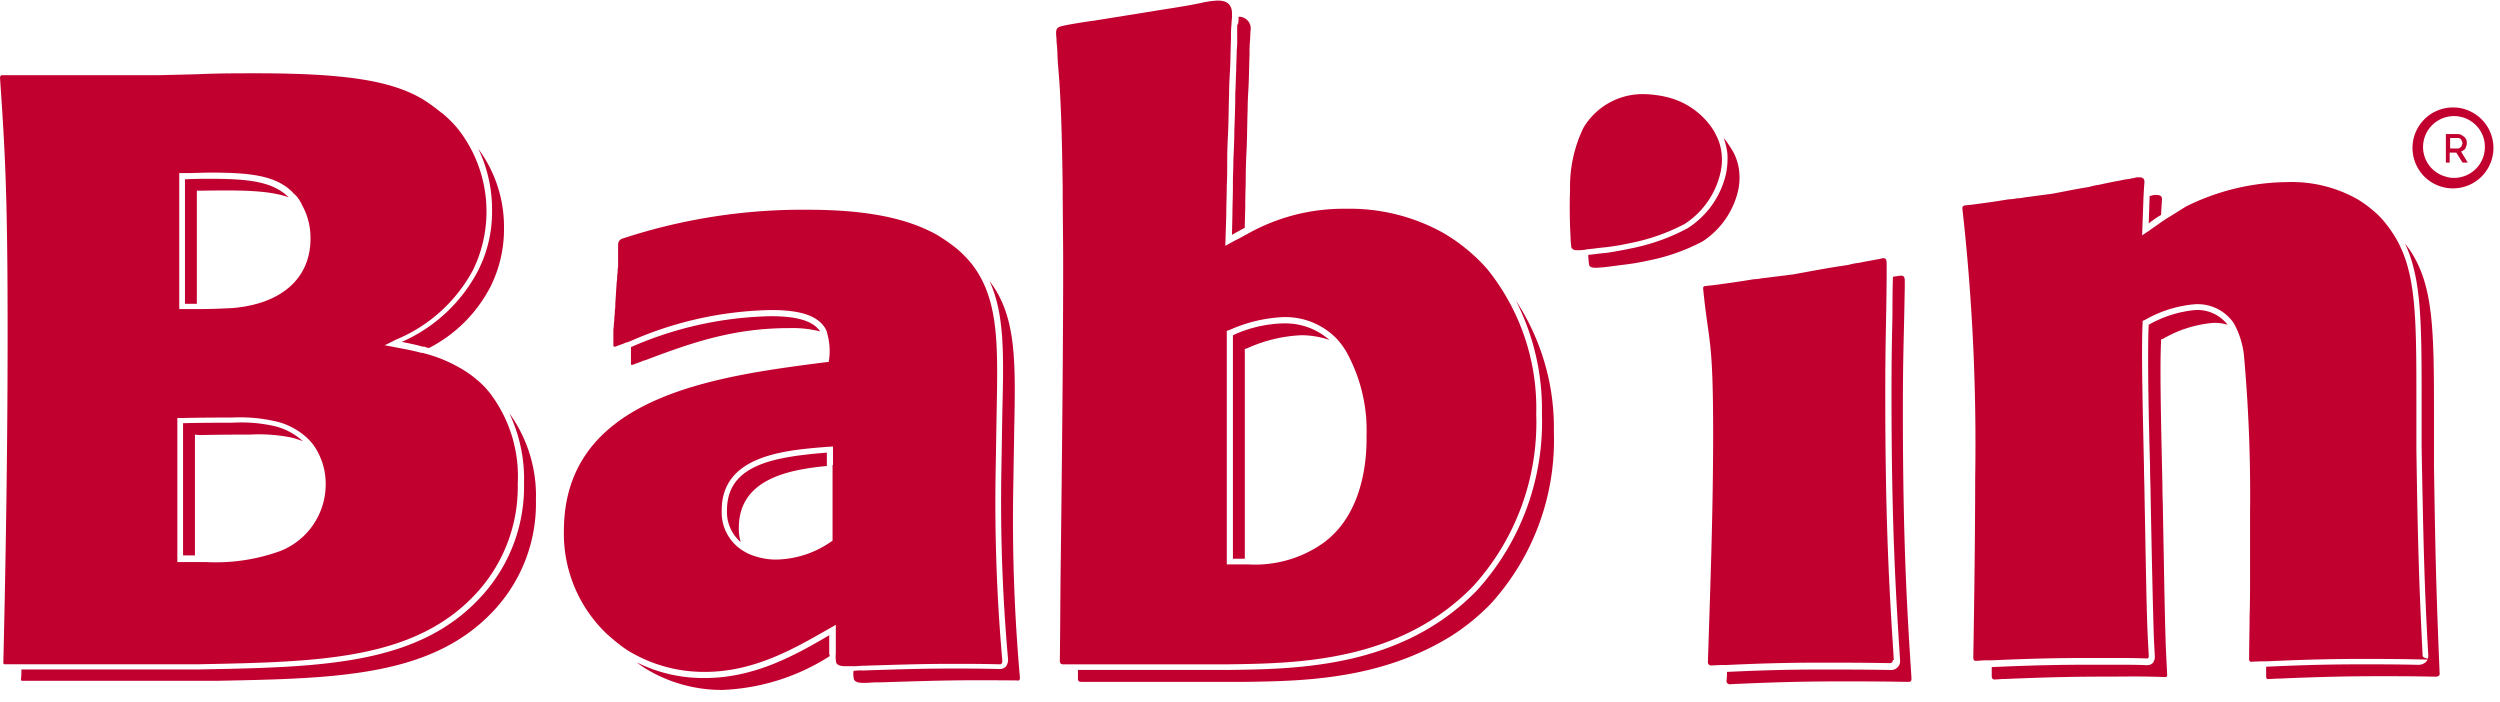
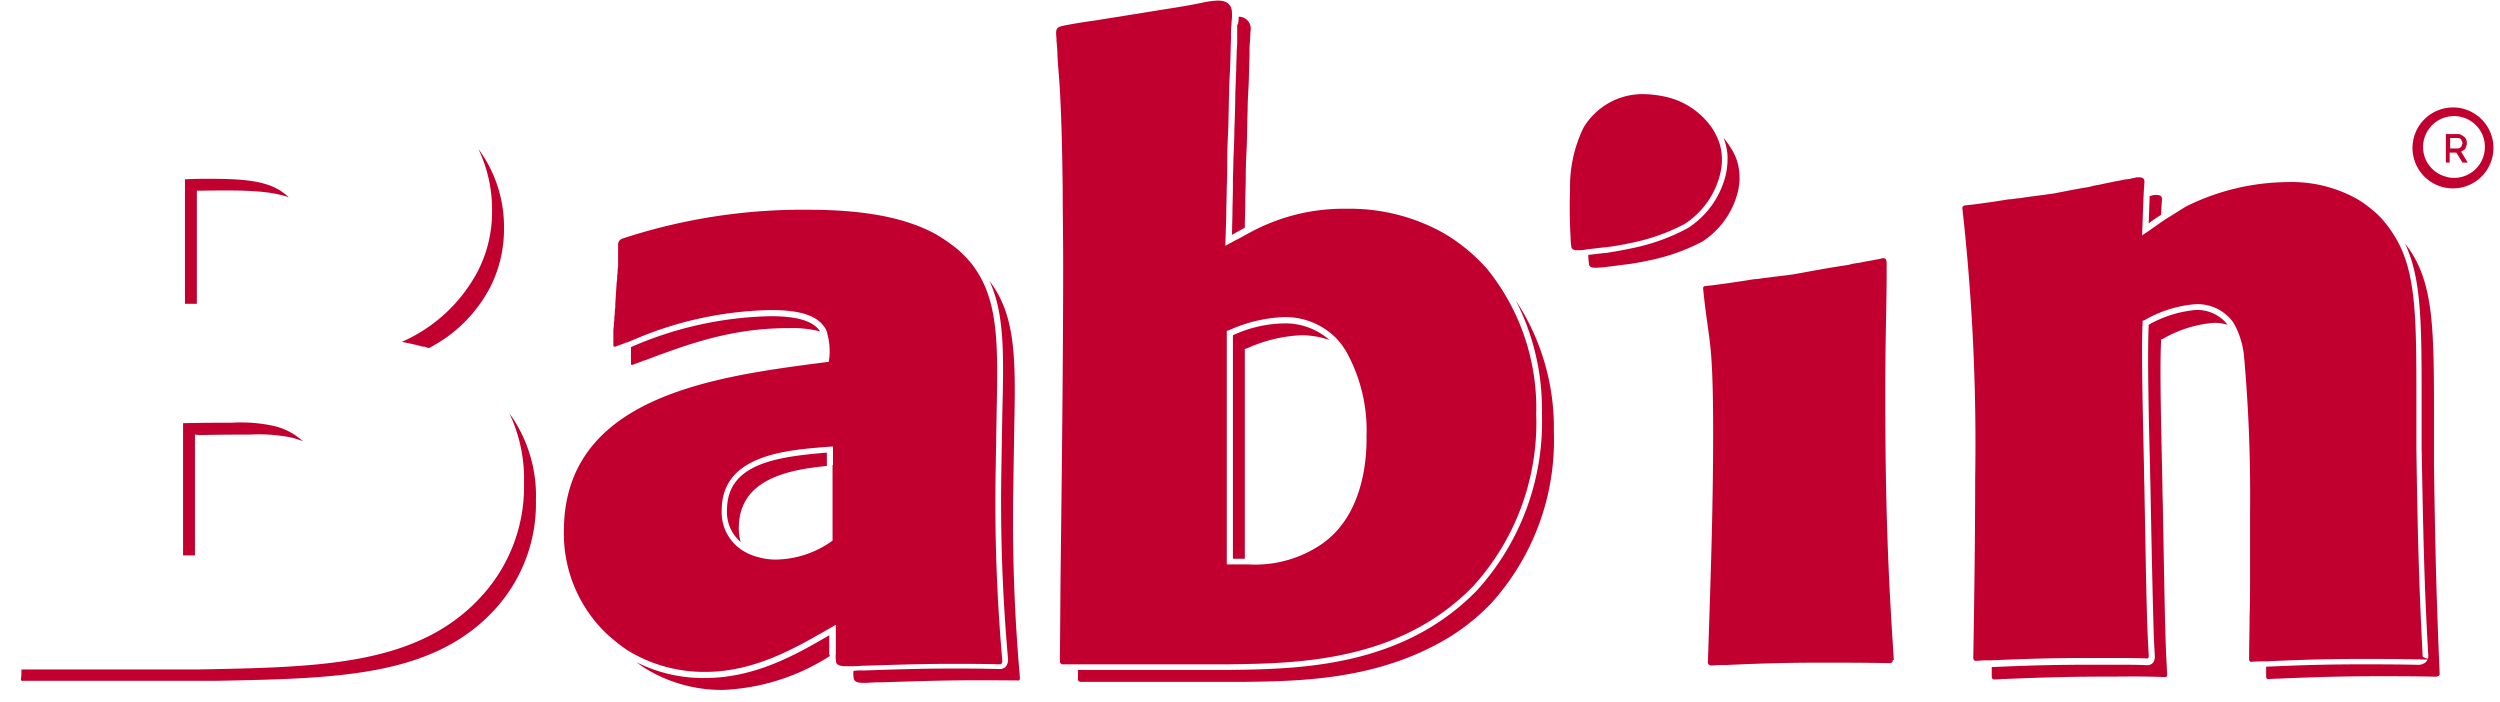
<svg xmlns="http://www.w3.org/2000/svg" height="55" fill="currentColor" viewBox="0 0 182 51" width="196">
  <path d="M178.059 11.77V9.726h.9a.5.5 0 0 1 .242.069c.069.035.138.1.208.138.058.06.104.131.138.208.029.077.04.16.035.242a.45.45 0 0 1-.035.208c-.035.07-.035.138-.069.173a.268.268 0 0 1-.138.138.757.757 0 0 1-.173.1l.485.8h-.381l-.45-.727h-.485v.727h-.277v-.034Zm.311-1h.554a.207.207 0 0 0 .138-.036c.035-.035.069-.035.1-.069s.035-.069.069-.138c0-.035.034-.1.034-.138a.21.21 0 0 0-.034-.138c-.035-.035-.035-.1-.069-.138-.034-.038-.069-.069-.1-.069-.035-.035-.069-.035-.138-.035h-.554v.76Z" fill="#C2002F" />
  <path d="M179.825 8.065a2.801 2.801 0 0 0-1.177-.277 2.946 2.946 0 1 0 1.177.277Zm-3.427 2.6a2.254 2.254 0 0 1 3.911-1.523c.384.414.595.959.589 1.523a2.236 2.236 0 0 1-.658 1.593 2.247 2.247 0 0 1-1.592.657c-.212 0-.422-.033-.623-.1a2.233 2.233 0 0 1-1.627-2.154v.004ZM126.622 12.53a3.854 3.854 0 0 0-.415-1.453 7.272 7.272 0 0 0-.727-1.073c.141.38.234.774.277 1.177a5.63 5.63 0 0 1-.1 1.419 6.38 6.38 0 0 1-2.8 3.98 14.645 14.645 0 0 1-4.05 1.455 31.88 31.88 0 0 1-1.9.346h-.035c-.415.035-.831.1-1.246.138.003.255.026.51.069.762.1.208.415.173.623.173.623-.035 1.211-.138 1.8-.208.628-.07 1.252-.174 1.869-.312a14.467 14.467 0 0 0 3.946-1.385 6.042 6.042 0 0 0 2.6-3.7c.098-.432.129-.877.089-1.318Z" fill="#C2002F" />
  <path d="M125.342 11.25a3.685 3.685 0 0 0-.415-1.454 3.335 3.335 0 0 0-.346-.588 5.56 5.56 0 0 0-3.254-2.181 8.011 8.011 0 0 0-1.558-.208 5.008 5.008 0 0 0-4.5 2.458 9.835 9.835 0 0 0-.969 4.5 36.672 36.672 0 0 0 .035 3.392v.035c.004.268.027.535.069.8a.406.406 0 0 0 .381.173h.242c.186-.006.372-.029.554-.069.415-.035.831-.1 1.246-.138.628-.07 1.252-.174 1.869-.312a14.464 14.464 0 0 0 3.946-1.389 6.042 6.042 0 0 0 2.6-3.7 4.24 4.24 0 0 0 .1-1.319ZM60.195 33.888v-.97h-.035c-3.808.313-7.235.866-7.235 4.189a2.863 2.863 0 0 0 1 2.319 3.279 3.279 0 0 1-.138-1.038c.004-3.496 3.5-4.223 6.408-4.5ZM60.368 47.526V46.21c-2.423 1.419-5.4 3.115-9.069 3.115a10.842 10.842 0 0 1-4.95-1.142c.173.138.381.277.588.415a10.625 10.625 0 0 0 5.677 1.592 15.59 15.59 0 0 0 7.788-2.458v-.07c-.034-.033-.034-.067-.034-.137ZM74.25 49.292c-.404-4.58-.566-9.18-.485-13.777l.069-4.223c.1-5.02.173-8.308-1.8-10.87 1.108 2.389 1.038 5.4.935 9.589l-.07 4.223c-.08 4.575.081 9.15.486 13.708a.836.836 0 0 1-.138.519.582.582 0 0 1-.485.208c-1.454-.035-2.458-.035-3.288-.035-2.042 0-3.461.035-6.508.138h-.277a3.365 3.365 0 0 0-.554.035c-.027.208-.015.419.035.623.138.312.762.242 1 .242.519-.035.658-.035.969-.035 4.5-.138 5.365-.173 9.9-.138.245.07.21-.207.21-.207ZM56.111 22.984a26.59 26.59 0 0 0-10.177 2.25v1.212c0 .138.138.069.138.069l.658-.242a.491.491 0 0 1 .208-.07c3.462-1.314 6.473-2.353 10.523-2.353a8.27 8.27 0 0 1 2.25.242c-.519-.762-1.662-1.108-3.6-1.108Z" fill="#C2002F" />
  <path d="M72.968 48.046c-.404-4.58-.566-9.18-.485-13.777l.07-4.223c.1-5.054.172-8.342-1.836-10.9a8.2 8.2 0 0 0-.935-.969l-.035-.035c-.482-.393-.99-.752-1.523-1.073-2.215-1.246-5.227-1.835-9.415-1.835a41.953 41.953 0 0 0-13.534 2.112.45.45 0 0 0-.277.415v1.42c.006.138-.006.278-.035.414a1.98 1.98 0 0 1-.035.45c.006.163-.006.325-.035.485l-.1 1.558c.007.163-.005.325-.035.485.006.163-.006.325-.035.485a1.98 1.98 0 0 1-.035.45c.006.14-.006.279-.035.415V25.1c0 .07.035.1.07.1h.068l.658-.242a.491.491 0 0 1 .208-.069c.1-.035.242-.1.346-.138a26.478 26.478 0 0 1 10.142-2.215c2.146 0 3.392.415 3.946 1.35.06.11.107.225.138.346v.035c.162.586.21 1.197.138 1.8l-.035.242-.312.035c-8 1.038-18.969 2.458-18.969 12.288a10.072 10.072 0 0 0 3.012 7.373c.173.173.381.346.588.52.318.272.652.527 1 .761a10.626 10.626 0 0 0 5.677 1.592c3.635 0 6.612-1.765 9.035-3.15l.485-.277v2.08c-.026.231-.014.465.035.692.1.208.415.242.692.242h.554c.346 0 .485-.035.762-.035 3.15-.1 4.535-.138 6.611-.138.9 0 1.938 0 3.323.035.178-.039.143-.28.143-.28ZM60.61 33.82v5.5l-.138.1a7.186 7.186 0 0 1-4.015 1.281 4.71 4.71 0 0 1-1.246-.173 4.387 4.387 0 0 1-.623-.208 3.227 3.227 0 0 1-.346-.173 3.276 3.276 0 0 1-1.7-3.046c0-3.98 4.57-4.36 7.615-4.6l.485-.035v1.35l-.032.004ZM90.068 1.8v.969a6.96 6.96 0 0 1-.035.865c0 .45-.035.9-.035 1.419-.035.588-.035 1.142-.069 1.7 0 .9-.035 1.8-.069 2.735 0 .623-.035 1.385-.069 2.112 0 .554-.035 1.108-.035 1.662v.312c0 .692-.035 1.35-.035 2.008l-.035 1.488.035-.035.138-.07c.242-.137.485-.276.762-.414 0-.588.035-1.177.035-1.765 0-.658.035-1.315.035-1.973 0-.727.035-1.42.069-2.146.035-.9.035-1.8.069-2.735 0-.588.035-1.142.069-1.731.035-.831.035-1.454.069-2.25a9.151 9.151 0 0 1 .035-1.038l.035-.692a.86.86 0 0 0-.865-1.038 3.04 3.04 0 0 1-.035.485l-.069.132ZM89.757 24.369v16.269h.865V25.373l.208-.07a10.65 10.65 0 0 1 3.91-.934 6.31 6.31 0 0 1 2.043.346 4.849 4.849 0 0 0-3.326-1.208 9.245 9.245 0 0 0-3.7.862Z" fill="#C2002F" />
  <path d="M110.353 21.842a17.431 17.431 0 0 1 1.9 8.238 18.248 18.248 0 0 1-4.708 12.842c-5.5 5.677-13.084 5.746-18.138 5.815H78.475v.658s-.035.208.242.208h11.977c4.074-.057 9.859-.137 15.041-3.393a15.933 15.933 0 0 0 2.786-2.284 17.71 17.71 0 0 0 4.6-12.531c.061-3.39-.904-6.72-2.768-9.553Z" fill="#C2002F" />
  <path d="M108.276 19.558a12.915 12.915 0 0 0-3.254-2.665 14 14 0 0 0-7.027-1.731c-2.467-.032-4.9.576-7.061 1.765-.035 0-.035.035-.07.035-.1.069-.207.1-.311.173-.242.138-.45.242-.658.346l-.692.38.069-2.25c0-.691.035-1.35.035-2.041.035-.658.035-1.315.035-1.973 0-.727.035-1.42.069-2.146.035-.9.035-1.8.069-2.735 0-.588.035-1.142.069-1.731.035-.8.035-1.454.069-2.25-.011-.334 0-.668.035-1 .001-.15.013-.301.035-.45v-.242c.035-.831-.45-1.038-1.038-1.038a6.81 6.81 0 0 0-1.212.173c-1.315.277-2.423.415-3.635.623-.45.069-.831.138-1.731.277-.623.1-1.731.277-2.354.38-.554.07-1.9.278-2.458.416-.381.1-.415.277-.346.9v.173c.035.346.069.727.069 1.073l.035.588c.069.83.138 1.662.173 2.527.1 1.938.138 3.98.173 6.473 0 1.73.035 3.6.035 5.642 0 5.573-.07 12.877-.173 21.323-.035 2.388-.035 4.915-.07 7.546a.215.215 0 0 0 .243.208h12.01c4.95-.07 12.428-.138 17.828-5.677a17.714 17.714 0 0 0 4.6-12.531 16.128 16.128 0 0 0-3.561-10.561Zm-11.8 19.834a8.58 8.58 0 0 1-5.573 1.662H89.31v-17l.208-.07a10.65 10.65 0 0 1 3.91-.934 5.216 5.216 0 0 1 3.84 1.527 5.4 5.4 0 0 1 .554.692c.035.069.1.138.138.208a11.774 11.774 0 0 1 1.523 6.23c.034 1.973-.346 5.643-3.015 7.685h.007ZM159.817 22.534a8.44 8.44 0 0 0-3.392 1.073c-.1 2.042 0 7.027.1 10.35v.069c0 .692.035 1.281.035 1.8.1 5.3.173 8.411.242 10.592l.069 1.315a.744.744 0 0 1-.138.485.569.569 0 0 1-.415.173c-.762-.035-1.488-.035-2.319-.035h-1.765c-2.25 0-4.154.035-7.235.173v.658c0 .277.208.242.208.242.242 0 .45-.035.658-.035h.1c3.288-.138 5.261-.173 7.546-.173 1.177 0 2.389-.035 4.119.035.173 0 .138-.208.138-.208l-.066-1.314c-.1-2.181-.138-5.158-.242-10.592 0-.519-.035-1.108-.035-1.8-.069-3.358-.208-8.481-.1-10.488v-.173l.173-.069a8.754 8.754 0 0 1 3.634-1.142c.352-.01.702.037 1.039.138a2.786 2.786 0 0 0-2.354-1.074ZM157.325 15.612l.035-.658.034-.45c0-.138-.034-.277-.173-.312a1.07 1.07 0 0 0-.346-.035c-.138 0-.242.069-.381.069l-.069 2.008c.282-.232.583-.44.9-.622ZM177.194 33.888v-3.323c0-6.542 0-9.831-1.8-12.461l-.312-.415c1.212 2.561 1.212 5.815 1.212 11.6v3.323c.138 7.3.208 10.246.485 15.058a.64.64 0 0 1-.173.485.778.778 0 0 1-.554.208c-1.661-.035-2.908-.035-4.05-.035-2.146 0-4.015.035-7.027.173v.727s0 .173.138.173l.727-.035h.1c3.185-.138 5.123-.173 7.338-.173 1.142 0 2.354 0 4.05.035 0 0 .312 0 .277-.242-.203-4.921-.307-7.898-.411-15.098Z" fill="#C2002F" />
  <path d="M175.913 32.608v-3.323c0-6.542 0-9.831-1.8-12.461a5.04 5.04 0 0 0-.381-.52 5.69 5.69 0 0 0-1-1.037 8.14 8.14 0 0 0-1.108-.8 9.728 9.728 0 0 0-5.089-1.246c-2.56.021-5.081.625-7.373 1.765-.519.312-1.038.658-1.454.9-.035.035-.069.035-.1.069l-.312.208c-.277.208-.554.38-.831.588l-.519.346.1-2.77.035-.657.035-.45c0-.138-.035-.277-.173-.312a.443.443 0 0 0-.208-.035h-.138c-.138 0-.242.069-.381.069a1.47 1.47 0 0 1-.381.069c-.242.035-.485.1-.727.138-.242.038-.485.1-.692.138-.207.038-.45.1-.658.138a4.03 4.03 0 0 0-.623.138c-.208.035-.381.069-.589.1-.173.035-.381.069-.554.1l-.519.1-.519.1-.519.1-1.038.138-1.038.138c-.182.04-.368.063-.554.069a3.41 3.41 0 0 1-.588.069l-.623.1c-.208.035-.45.069-.658.1l-.727.1c-.242.035-.519.069-.762.1-.138 0-.242.035-.381.035a.22.22 0 0 0-.143.064.218.218 0 0 0-.065.144 153.909 153.909 0 0 1 .935 19.66c0 3.843-.069 9.278-.138 13.05 0 .243.138.243.173.243.242 0 .45-.035.658-.035h.45c3.081-.138 5.019-.173 7.235-.173h1.765c.692 0 1.454 0 2.354.035.173 0 .138-.208.138-.208l-.069-1.315c-.1-2.181-.138-5.158-.242-10.592 0-.52-.035-1.108-.035-1.8-.069-3.358-.208-8.481-.1-10.488v-.173l.173-.07a8.75 8.75 0 0 1 3.635-1.141 3.193 3.193 0 0 1 2.734 1.246c.093.13.174.27.242.415 0 .035.035.035.035.069a6.27 6.27 0 0 1 .554 1.938c.342 3.797.492 7.61.45 11.423v4.465c0 1.073 0 2.146-.035 3.219 0 1-.035 2.042-.035 3.08 0 0 0 .174.138.174l.727-.035h.45c3.011-.138 4.881-.173 6.992-.173 1.142 0 2.354 0 4.05.035 1.696.035.312 0 .277-.242-.248-4.977-.352-7.92-.456-15.12ZM14.504 31.638c1.662-.035 2.8-.035 3.67-.035 1.008-.057 2.02.013 3.011.208.295.072.584.164.865.277a4.637 4.637 0 0 0-2.25-1.142 11.061 11.061 0 0 0-2.908-.208c-.865 0-2.008 0-3.565.035v9.623h.865v-8.792l.312.034ZM15.3 12.981c-.52 0-1.108 0-1.765.035h-.07v9.065h.865v-8.238h.485c2.735-.035 4.742-.035 6.2.485-1.15-1.139-2.877-1.347-5.715-1.347ZM34.788 19.7a11.485 11.485 0 0 1-5.538 5.154c.519.1 1.038.208 1.523.346h.069a.262.262 0 0 1 .138.035c.08.027.16.05.242.069a10.357 10.357 0 0 0 4.5-4.5 9.35 9.35 0 0 0 .969-4.223 9.543 9.543 0 0 0-1.869-5.781 10.217 10.217 0 0 1 1 4.5 9.444 9.444 0 0 1-1.034 4.4ZM37.176 30.184c-.035-.035-.069-.1-.1-.138a11.12 11.12 0 0 1 1.073 5.088 11.809 11.809 0 0 1-2.942 8.065c-4.569 5.192-11.665 5.33-20.665 5.5H1.558c.006.243-.006.486-.035.727 0 .138.138.1.138.1h14.162c8.9-.173 15.888-.312 20.354-5.365a11.416 11.416 0 0 0 2.838-7.788 10.238 10.238 0 0 0-1.84-6.19Z" fill="#C2002F" />
-   <path d="M35.9 28.903c-.069-.07-.1-.173-.173-.242-.3-.4-.649-.76-1.038-1.073a7.33 7.33 0 0 0-1.315-.9 10.137 10.137 0 0 0-2.492-1 .377.377 0 0 0-.173-.035h-.035c-.623-.173-1.212-.277-1.765-.381l-.9-.173.831-.415a11.209 11.209 0 0 0 5.608-5.088A9.738 9.738 0 0 0 33.34 9.35a8.901 8.901 0 0 0-1.142-1.142c-.035-.035-.035-.035-.069-.035l-.035-.035c-.43-.35-.88-.674-1.35-.97C28.598 5.924 25.552 5.3 18.698 5.3c-1.419 0-2.908 0-4.362.069l-2.8.069H.138c-.035 0-.069 0-.069.035A.18.18 0 0 0 0 5.61c.381 5.538.554 8.688.554 18.588 0 7.269-.1 15.127-.312 24.023a.1.1 0 0 0 .1.1H14.5c8.9-.173 15.888-.312 20.354-5.365a11.417 11.417 0 0 0 2.838-7.788 10.014 10.014 0 0 0-1.792-6.266ZM13.05 12.565h.485c.623 0 1.246-.035 1.8-.035 2.873 0 4.777.208 5.988 1.454.035.069.1.1.173.173.154.151.283.326.381.519.036.038.06.086.069.138a4.9 4.9 0 0 1 .658 2.527c0 2.908-2.146 4.777-5.746 5.054-.762.035-1.523.069-2.25.069H13.05v-9.9Zm7.338 27.519c-1.717.62-3.541.892-5.365.8h-2.112V30.396h.312c1.662-.035 2.8-.035 3.669-.035 1.01-.052 2.023.03 3.012.242a4.99 4.99 0 0 1 2.631 1.419c.169.18.32.378.45.588.035.069.069.1.1.173.432.77.648 1.644.623 2.527a5.208 5.208 0 0 1-3.32 4.774ZM139.153 49.291c-.312-4.81-.623-9.8-.623-19.28 0-4.362.069-5.02.138-9.174v-.379c0-.1 0-.312-.1-.38-.1-.07-.208-.036-.312-.036-.058.008-.116.02-.173.035-.1 0-.208.035-.277.035-.035 1.142-.035 1.973-.035 2.77-.035 1.73-.069 2.976-.069 5.85 0 9.484.312 14.468.623 19.28v.035a.599.599 0 0 1-.173.485.634.634 0 0 1-.485.208h-.035c-2.042-.035-3.5-.035-4.742-.035-2.354 0-4.188.035-7.165.173a3.71 3.71 0 0 1-.035.623.245.245 0 0 0 .005.105.237.237 0 0 0 .237.173l.623-.036h.1c3.15-.138 5.054-.173 7.512-.173 1.281 0 2.7 0 4.742.035 0 0 .277.035.242-.242l.002-.072Z" fill="#C2002F" />
  <path d="M137.871 48.011c-.312-4.811-.623-9.8-.623-19.281 0-4.12.069-4.95.1-8.515v-1.038c0-.1 0-.312-.1-.381a.207.207 0 0 0-.138-.035.312.312 0 0 0-.173.035c-.058.008-.116.02-.173.035-.242.035-.519.1-.761.138-.242.038-.485.1-.727.138a4.076 4.076 0 0 0-.692.138c-.208.035-.45.069-.658.1l-.623.1c-.208.035-.381.069-.589.1-.173.035-.381.069-.554.1l-.554.1c-.173.031-.346.069-.554.1-.173.035-.346.069-.554.1l-1.108.138-1.108.138a3.42 3.42 0 0 1-.589.069l-.623.1c-.208.035-.45.069-.658.1-.242.035-.45.069-.692.1l-.727.1c-.242.035-.588.069-.865.1-.173.035-.138.173-.138.173v.035c.415 4.119.727 3.427.727 10.627 0 5.538-.208 11.146-.381 16.511a.245.245 0 0 0 .005.104.237.237 0 0 0 .237.172l.623-.034h.45c2.942-.138 4.812-.173 7.165-.173 1.281 0 2.7 0 4.742.035.069 0 .242 0 .242-.242l.071.013Z" fill="#C2002F" />
</svg>